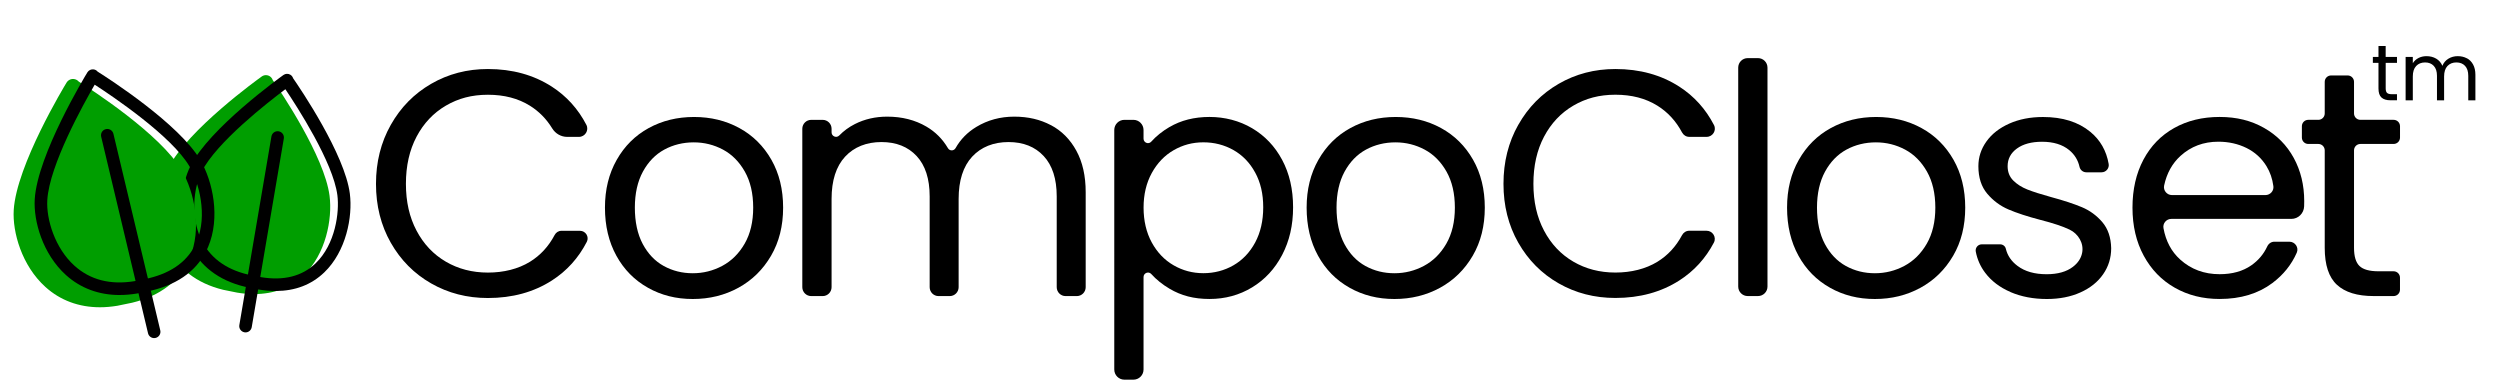
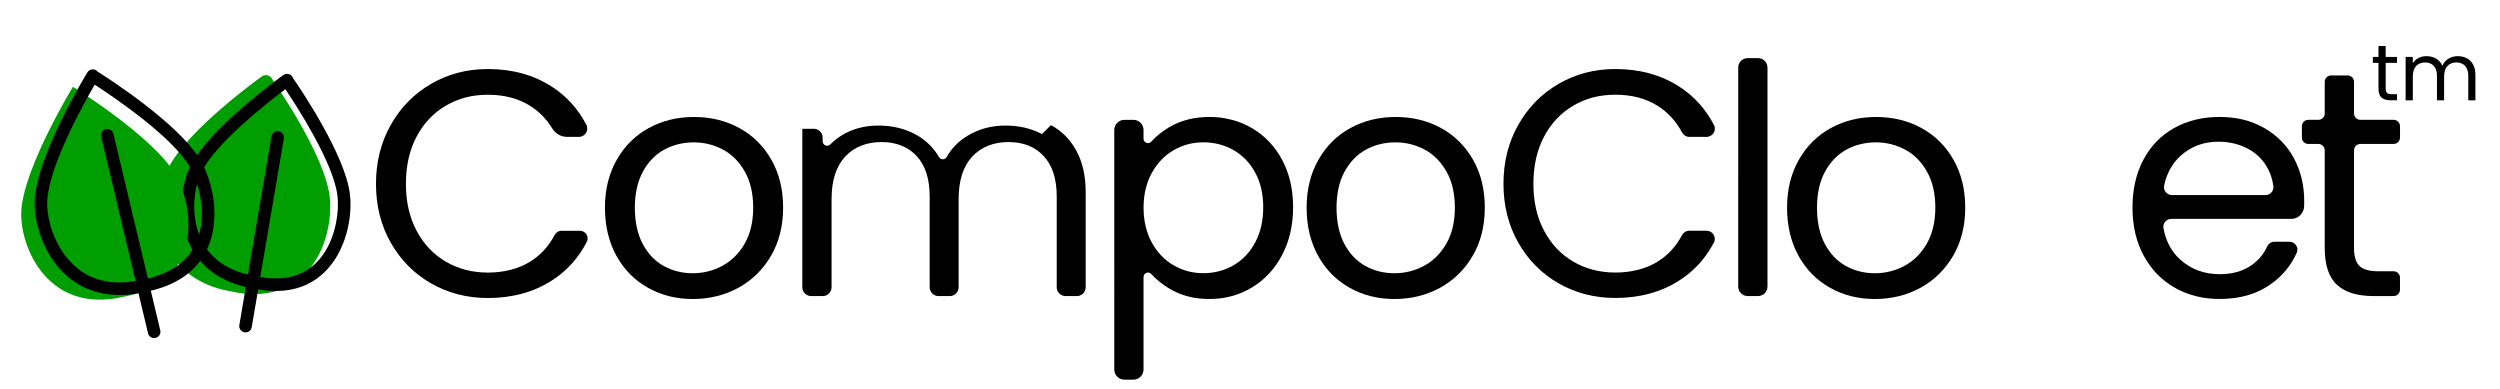
<svg xmlns="http://www.w3.org/2000/svg" viewBox="0 0 841.38 130.92" id="Logo">
  <defs>
    <style>
      .cls-1 {
        fill: #009e00;
      }
    </style>
  </defs>
  <g>
    <g>
      <path d="M75.65,95.17c-22.29-5.41-21.61-27.98-16.81-37.57,6.22-12.43,30.65-29.88,30.65-29.88l-.02.14s17.28,24.55,19.04,38.34c1.36,10.64-4.03,33.97-28.29,29.89l-4.56-.92Z" class="cls-1" />
      <path d="M85.53,98.98c-1.84,0-3.75-.17-5.72-.5l-4.64-.94s-.06-.01-.09-.02c-8.85-2.15-15.32-7.16-18.72-14.49-4.28-9.23-2.84-20.22.32-26.52,6.42-12.82,30.39-30.04,31.41-30.77.8-.57,1.86-.6,2.69-.08.49.31.84.77,1.01,1.3,2.54,3.67,17.42,25.65,19.12,38.93,1.01,7.89-1.28,19.63-8.69,26.75-4.35,4.18-10.04,6.33-16.68,6.33ZM76.18,92.81l4.51.92c7.56,1.27,13.69-.26,18.17-4.56,6.62-6.37,7.96-17.04,7.25-22.65-1.38-10.85-13.24-29.28-17.28-35.29-5.95,4.46-22.97,17.78-27.82,27.47-2.74,5.46-3.7,14.88-.25,22.31,2.79,6.02,7.98,9.99,15.43,11.81Z" class="cls-1" />
    </g>
    <g>
      <path d="M92.82,97.94c-1.86,0-3.79-.17-5.82-.51l-4.63-.94-.08-.02c-8.75-2.12-15.16-7.08-18.52-14.32-4.24-9.14-2.81-20.02.31-26.25,6.38-12.75,30.3-29.93,31.31-30.66.7-.5,1.63-.53,2.36-.07.44.28.75.7.9,1.17,2.46,3.55,17.4,25.58,19.09,38.83,1,7.82-1.27,19.45-8.6,26.5-4.33,4.16-9.81,6.26-16.33,6.26ZM83.25,92.35l4.52.92c7.67,1.29,13.89-.27,18.44-4.64,6.71-6.45,8.06-17.23,7.34-22.91-1.41-11.08-13.64-29.95-17.51-35.69-5.72,4.28-23.22,17.88-28.17,27.76-2.77,5.53-3.74,15.06-.26,22.58,2.83,6.11,8.09,10.14,15.64,11.98Z" />
      <path d="M82.64,111.87c-.12,0-.24,0-.36-.03-1.15-.2-1.93-1.29-1.73-2.44l10.8-63.48c.2-1.15,1.29-1.93,2.44-1.73,1.15.2,1.93,1.29,1.73,2.44l-10.8,63.48c-.18,1.03-1.07,1.76-2.08,1.76Z" />
    </g>
  </g>
  <g>
    <path d="M131.53,42.01c3.32-5.88,7.84-10.48,13.58-13.8,5.74-3.32,12.1-4.98,19.1-4.98,8.22,0,15.4,1.99,21.54,5.95,4.94,3.2,8.81,7.47,11.59,12.83.96,1.84-.43,4.06-2.51,4.06h-3.94c-2.07,0-3.97-1.1-5.05-2.87-1.95-3.18-4.45-5.72-7.51-7.63-3.93-2.45-8.64-3.68-14.12-3.68s-9.99,1.23-14.18,3.68c-4.18,2.45-7.47,5.94-9.85,10.45-2.38,4.51-3.57,9.79-3.57,15.85s1.19,11.24,3.57,15.75c2.38,4.51,5.66,7.99,9.85,10.44,4.18,2.45,8.91,3.68,14.18,3.68s10.19-1.21,14.12-3.62c3.52-2.16,6.3-5.18,8.34-9.04.45-.84,1.29-1.4,2.25-1.4h6.28c1.9,0,3.16,2.02,2.29,3.71-2.8,5.44-6.72,9.78-11.75,13.01-6.13,3.93-13.31,5.9-21.54,5.9-7,0-13.37-1.64-19.1-4.92-5.74-3.28-10.26-7.85-13.58-13.69-3.32-5.84-4.98-12.44-4.98-19.8s1.66-13.98,4.98-19.86Z" />
    <path d="M218.05,96.83c-4.51-2.53-8.05-6.11-10.61-10.77-2.56-4.65-3.84-10.05-3.84-16.18s1.32-11.42,3.95-16.07c2.63-4.65,6.23-8.23,10.77-10.71,4.55-2.49,9.63-3.73,15.26-3.73s10.71,1.24,15.26,3.73c4.55,2.49,8.13,6.04,10.77,10.66,2.63,4.62,3.95,9.99,3.95,16.13s-1.35,11.53-4.06,16.18c-2.71,4.65-6.37,8.24-10.98,10.77s-9.74,3.79-15.37,3.79-10.59-1.26-15.1-3.79ZM243.1,89.47c3.1-1.66,5.61-4.15,7.52-7.47,1.91-3.32,2.87-7.36,2.87-12.12s-.94-8.8-2.81-12.12c-1.88-3.32-4.33-5.79-7.36-7.41-3.03-1.62-6.31-2.44-9.85-2.44s-6.91.81-9.9,2.44c-2.99,1.62-5.39,4.1-7.2,7.41-1.8,3.32-2.71,7.36-2.71,12.12s.88,8.91,2.65,12.23c1.77,3.32,4.13,5.79,7.09,7.42,2.96,1.62,6.2,2.43,9.74,2.43s6.85-.83,9.96-2.49Z" />
-     <path d="M353.7,42.12c3.61,1.91,6.46,4.78,8.55,8.61,2.09,3.82,3.14,8.48,3.14,13.96v31.96c0,1.66-1.34,3-3,3h-3.75c-1.66,0-3-1.34-3-3v-30.55c0-5.91-1.46-10.44-4.38-13.58-2.92-3.14-6.87-4.71-11.85-4.71s-9.2,1.64-12.23,4.92c-3.03,3.28-4.55,8.03-4.55,14.23v29.69c0,1.66-1.34,3-3,3h-3.75c-1.66,0-3-1.34-3-3v-30.55c0-5.91-1.46-10.44-4.38-13.58-2.92-3.14-6.87-4.71-11.85-4.71s-9.2,1.64-12.23,4.92c-3.03,3.28-4.55,8.03-4.55,14.23v29.69c0,1.66-1.34,3-3,3h-3.85c-1.66,0-3-1.34-3-3v-53.31c0-1.66,1.34-3,3-3h3.85c1.66,0,3,1.34,3,3v1.2c0,1.35,1.64,2.03,2.58,1.06,1.51-1.55,3.27-2.84,5.27-3.85,3.28-1.66,6.91-2.49,10.88-2.49,4.98,0,9.38,1.12,13.2,3.36,3.02,1.77,5.43,4.19,7.24,7.26.58.99,1.99.97,2.56-.03,1.67-2.95,3.99-5.32,6.98-7.13,3.82-2.31,8.08-3.46,12.77-3.46s8.73.96,12.34,2.87Z" />
+     <path d="M353.7,42.12c3.61,1.91,6.46,4.78,8.55,8.61,2.09,3.82,3.14,8.48,3.14,13.96v31.96c0,1.66-1.34,3-3,3h-3.75c-1.66,0-3-1.34-3-3v-30.55c0-5.91-1.46-10.44-4.38-13.58-2.92-3.14-6.87-4.71-11.85-4.71s-9.2,1.64-12.23,4.92c-3.03,3.28-4.55,8.03-4.55,14.23v29.69c0,1.66-1.34,3-3,3h-3.75c-1.66,0-3-1.34-3-3v-30.55c0-5.91-1.46-10.44-4.38-13.58-2.92-3.14-6.87-4.71-11.85-4.71s-9.2,1.64-12.23,4.92c-3.03,3.28-4.55,8.03-4.55,14.23v29.69c0,1.66-1.34,3-3,3h-3.85c-1.66,0-3-1.34-3-3v-53.31h3.85c1.66,0,3,1.34,3,3v1.2c0,1.35,1.64,2.03,2.58,1.06,1.51-1.55,3.27-2.84,5.27-3.85,3.28-1.66,6.91-2.49,10.88-2.49,4.98,0,9.38,1.12,13.2,3.36,3.02,1.77,5.43,4.19,7.24,7.26.58.99,1.99.97,2.56-.03,1.67-2.95,3.99-5.32,6.98-7.13,3.82-2.31,8.08-3.46,12.77-3.46s8.73.96,12.34,2.87Z" />
    <path d="M393.58,42.77c3.86-2.27,8.35-3.41,13.47-3.41s10.05,1.26,14.34,3.79c4.29,2.53,7.67,6.08,10.12,10.66,2.45,4.58,3.68,9.9,3.68,15.96s-1.23,11.33-3.68,16.02c-2.45,4.69-5.83,8.33-10.12,10.93-4.29,2.6-9.07,3.9-14.34,3.9s-9.51-1.14-13.37-3.41c-2.45-1.44-4.52-3.11-6.23-5-.91-1.01-2.59-.33-2.59,1.03v31.12c0,1.89-1.53,3.42-3.42,3.42h-3.01c-1.89,0-3.42-1.53-3.42-3.42V43.75c0-1.89,1.53-3.42,3.42-3.42h3.01c1.89,0,3.42,1.53,3.42,3.42v2.91c0,1.37,1.68,2.04,2.59,1.02,1.67-1.86,3.71-3.5,6.12-4.92ZM422.43,58.08c-1.8-3.32-4.24-5.84-7.31-7.58-3.07-1.73-6.44-2.6-10.12-2.6s-6.95.89-10.01,2.65c-3.07,1.77-5.52,4.33-7.36,7.68-1.84,3.36-2.76,7.24-2.76,11.64s.92,8.38,2.76,11.74c1.84,3.36,4.29,5.92,7.36,7.68,3.06,1.77,6.4,2.65,10.01,2.65s7.05-.88,10.12-2.65c3.07-1.77,5.5-4.33,7.31-7.68,1.8-3.36,2.71-7.31,2.71-11.85s-.9-8.37-2.71-11.69Z" />
    <path d="M454.2,96.83c-4.51-2.53-8.05-6.11-10.61-10.77-2.56-4.65-3.84-10.05-3.84-16.18s1.32-11.42,3.95-16.07c2.63-4.65,6.23-8.23,10.77-10.71,4.55-2.49,9.63-3.73,15.26-3.73s10.71,1.24,15.26,3.73c4.55,2.49,8.13,6.04,10.77,10.66,2.63,4.62,3.95,9.99,3.95,16.13s-1.35,11.53-4.06,16.18c-2.71,4.65-6.37,8.24-10.98,10.77-4.62,2.53-9.74,3.79-15.37,3.79s-10.59-1.26-15.1-3.79ZM479.25,89.47c3.1-1.66,5.61-4.15,7.52-7.47,1.91-3.32,2.87-7.36,2.87-12.12s-.94-8.8-2.81-12.12c-1.88-3.32-4.33-5.79-7.36-7.41-3.03-1.62-6.31-2.44-9.85-2.44s-6.91.81-9.9,2.44c-2.99,1.62-5.39,4.1-7.2,7.41-1.8,3.32-2.71,7.36-2.71,12.12s.88,8.91,2.65,12.23c1.77,3.32,4.13,5.79,7.09,7.42,2.96,1.62,6.2,2.43,9.74,2.43s6.85-.83,9.96-2.49Z" />
    <path d="M510.99,42.01c3.32-5.88,7.84-10.48,13.58-13.8,5.74-3.32,12.1-4.98,19.1-4.98,8.22,0,15.4,1.99,21.54,5.95,4.96,3.21,8.84,7.51,11.63,12.9.94,1.81-.43,3.98-2.47,3.98h-5.87c-1.03,0-1.94-.6-2.42-1.51-2.04-3.82-4.8-6.82-8.29-8.99-3.93-2.45-8.64-3.68-14.12-3.68s-9.99,1.23-14.18,3.68c-4.18,2.45-7.47,5.94-9.85,10.45-2.38,4.51-3.57,9.79-3.57,15.85s1.19,11.24,3.57,15.75c2.38,4.51,5.66,7.99,9.85,10.44,4.18,2.45,8.91,3.68,14.18,3.68s10.19-1.21,14.12-3.62c3.49-2.14,6.25-5.12,8.29-8.94.48-.91,1.4-1.51,2.42-1.51h5.85c2.04,0,3.41,2.18,2.46,3.99-2.79,5.31-6.66,9.55-11.61,12.73-6.13,3.93-13.31,5.9-21.54,5.9-7,0-13.37-1.64-19.1-4.92-5.74-3.28-10.26-7.85-13.58-13.69-3.32-5.84-4.98-12.44-4.98-19.8s1.66-13.98,4.98-19.86Z" />
    <path d="M594.85,22.75v73.7c0,1.76-1.43,3.19-3.19,3.19h-3.47c-1.76,0-3.19-1.43-3.19-3.19V22.75c0-1.76,1.43-3.19,3.19-3.19h3.47c1.76,0,3.19,1.43,3.19,3.19Z" />
    <path d="M615.89,96.83c-4.51-2.53-8.05-6.11-10.61-10.77-2.56-4.65-3.84-10.05-3.84-16.18s1.32-11.42,3.95-16.07c2.63-4.65,6.23-8.23,10.77-10.71,4.55-2.49,9.63-3.73,15.26-3.73s10.71,1.24,15.26,3.73c4.55,2.49,8.13,6.04,10.77,10.66,2.63,4.62,3.95,9.99,3.95,16.13s-1.35,11.53-4.06,16.18c-2.71,4.65-6.37,8.24-10.98,10.77s-9.74,3.79-15.37,3.79-10.59-1.26-15.1-3.79ZM640.95,89.47c3.1-1.66,5.61-4.15,7.52-7.47,1.91-3.32,2.87-7.36,2.87-12.12s-.94-8.8-2.81-12.12c-1.88-3.32-4.33-5.79-7.36-7.41-3.03-1.62-6.31-2.44-9.85-2.44s-6.91.81-9.9,2.44c-2.99,1.62-5.39,4.1-7.2,7.41-1.8,3.32-2.71,7.36-2.71,12.12s.88,8.91,2.65,12.23c1.77,3.32,4.13,5.79,7.09,7.42,2.96,1.62,6.2,2.43,9.74,2.43s6.85-.83,9.96-2.49Z" />
-     <path d="M676.66,98.29c-3.61-1.55-6.46-3.71-8.55-6.49-1.61-2.13-2.66-4.51-3.16-7.13-.24-1.26.73-2.44,2.01-2.44h6.2c.89,0,1.69.59,1.9,1.46.55,2.31,1.86,4.24,3.93,5.79,2.49,1.88,5.75,2.81,9.79,2.81,3.75,0,6.71-.83,8.87-2.49,1.69-1.29,2.72-2.85,3.09-4.66.66-3.22-1.25-6.44-4.21-7.86-2.3-1.1-5.57-2.19-9.81-3.27-4.4-1.15-7.99-2.33-10.77-3.52-2.78-1.19-5.16-2.96-7.14-5.3-1.98-2.34-2.98-5.43-2.98-9.25,0-3.03.9-5.8,2.71-8.33,1.8-2.53,4.37-4.53,7.68-6.01,3.32-1.48,7.11-2.22,11.36-2.22,6.57,0,11.87,1.66,15.91,4.98,3.36,2.76,5.42,6.37,6.19,10.82.25,1.46-.9,2.81-2.38,2.81h-5.15c-1.09,0-2.04-.76-2.28-1.83-.51-2.27-1.66-4.15-3.47-5.64-2.27-1.87-5.32-2.81-9.15-2.81-3.53,0-6.35.76-8.44,2.27-2.09,1.52-3.14,3.5-3.14,5.95,0,1.95.63,3.56,1.89,4.82,1.26,1.26,2.85,2.27,4.76,3.03,1.91.76,4.56,1.6,7.96,2.54,4.26,1.15,7.72,2.29,10.39,3.41,2.67,1.12,4.96,2.8,6.87,5.03,1.91,2.24,2.9,5.16,2.98,8.77,0,3.25-.9,6.17-2.71,8.77-1.8,2.6-4.35,4.64-7.63,6.11-3.28,1.48-7.05,2.22-11.31,2.22-4.55,0-8.62-.78-12.23-2.33Z" />
    <path d="M771.14,73.67h-40.38c-1.65,0-2.93,1.49-2.64,3.11.79,4.38,2.67,7.91,5.64,10.58,3.64,3.28,8.06,4.92,13.26,4.92,4.26,0,7.81-.99,10.66-2.98,2.37-1.65,4.16-3.77,5.36-6.35.44-.95,1.33-1.6,2.38-1.6h5.09c1.9,0,3.24,1.95,2.47,3.69-1.78,4.05-4.52,7.45-8.21,10.22-4.76,3.57-10.68,5.36-17.75,5.36-5.63,0-10.66-1.26-15.1-3.79-4.44-2.53-7.92-6.11-10.44-10.77-2.53-4.65-3.79-10.05-3.79-16.18s1.23-11.51,3.68-16.13c2.45-4.62,5.9-8.17,10.34-10.66,4.44-2.49,9.54-3.73,15.31-3.73s10.61,1.23,14.94,3.68c4.33,2.45,7.67,5.83,10.01,10.12,2.34,4.29,3.52,9.15,3.52,14.56,0,.56,0,1.14-.03,1.72-.08,2.35-1.96,4.23-4.31,4.23ZM762.82,55.97c-1.66-2.71-3.91-4.76-6.76-6.17-2.85-1.4-6.01-2.11-9.47-2.11-4.98,0-9.22,1.59-12.72,4.76-2.8,2.54-4.65,5.87-5.53,9.99-.35,1.65.94,3.21,2.62,3.21h31.49c1.6,0,2.87-1.41,2.66-2.99-.33-2.51-1.1-4.74-2.3-6.7Z" />
    <path d="M794.4,48.45c-1.19,0-2.15.96-2.15,2.15v32.81c0,2.88.61,4.92,1.84,6.11,1.23,1.19,3.35,1.78,6.38,1.78h5.1c1.19,0,2.15.96,2.15,2.15v4.04c0,1.19-.96,2.15-2.15,2.15h-6.73c-5.48,0-9.6-1.26-12.34-3.79-2.74-2.52-4.11-6.67-4.11-12.44v-32.81c0-1.19-.96-2.15-2.15-2.15h-3.39c-1.19,0-2.15-.96-2.15-2.15v-3.82c0-1.19.96-2.15,2.15-2.15h3.39c1.19,0,2.15-.96,2.15-2.15v-10.64c0-1.19.96-2.15,2.15-2.15h5.56c1.19,0,2.15.96,2.15,2.15v10.64c0,1.19.96,2.15,2.15,2.15h11.18c1.19,0,2.15.96,2.15,2.15v3.82c0,1.19-.96,2.15-2.15,2.15h-11.18Z" />
  </g>
  <g>
    <path d="M802.91,21.16v8.6c0,.71.15,1.21.45,1.5.3.29.83.44,1.57.44h1.78v2.05h-2.18c-1.35,0-2.36-.31-3.04-.93s-1.01-1.64-1.01-3.06v-8.6h-1.89v-2h1.89v-3.67h2.42v3.67h3.81v2h-3.81Z" />
    <path d="M830.23,19.6c.89.47,1.59,1.18,2.1,2.12.51.94.77,2.09.77,3.44v8.6h-2.4v-8.25c0-1.46-.36-2.57-1.08-3.34-.72-.77-1.69-1.16-2.92-1.16s-2.26.4-3.01,1.21c-.75.81-1.12,1.97-1.12,3.5v8.04h-2.4v-8.25c0-1.46-.36-2.57-1.08-3.34s-1.69-1.16-2.92-1.16-2.26.4-3.01,1.21c-.75.81-1.12,1.97-1.12,3.5v8.04h-2.42v-14.59h2.42v2.1c.48-.76,1.12-1.35,1.93-1.76.81-.41,1.7-.61,2.68-.61,1.22,0,2.31.28,3.25.83.94.55,1.64,1.36,2.1,2.42.41-1.03,1.08-1.83,2.02-2.4.94-.57,1.99-.85,3.14-.85s2.15.24,3.04.71Z" />
  </g>
  <g>
    <path d="M39.06,100.39c-23.89,3.97-32.58-18.24-31.88-29.54.9-14.65,17.41-41.72,17.41-41.72l.04.15s26.95,16.7,34.37,29.37c5.72,9.77,10.15,34.67-15.12,40.75l-4.81.99Z" class="cls-1" />
-     <path d="M33.64,103.41c-7.08,0-13.35-2.31-18.35-6.83-7.98-7.2-11.12-18.47-10.67-25.89.93-15.11,17.1-41.76,17.78-42.89.54-.88,1.56-1.36,2.58-1.19.6.1,1.13.4,1.52.84,3.99,2.52,27.54,17.71,34.68,29.91,4.25,7.25,6.88,19.6,2.63,29.59-3.19,7.49-9.88,12.65-19.35,14.93l-4.9,1.01s-.06.01-.1.02c-2,.33-3.95.5-5.84.5ZM39.06,100.39h0,0ZM25.39,32.8c-3.93,6.8-14.96,26.78-15.67,38.2-.4,6.44,2.56,15.99,8.99,21.78,5.21,4.69,11.89,6.41,19.88,5.09l4.76-.98c7.87-1.89,13.2-5.92,15.76-11.95,3.8-8.93.69-19.85-2.33-25.01-5.83-9.96-24.98-22.96-31.4-27.14Z" class="cls-1" />
  </g>
  <g>
    <path d="M40.27,99.29c-6.98,0-13.14-2.28-18.06-6.71-7.87-7.1-10.97-18.22-10.52-25.54.92-15,17.04-41.57,17.72-42.69.45-.73,1.29-1.12,2.14-.99.52.08.98.35,1.3.74,3.81,2.4,27.47,17.63,34.59,29.8,4.19,7.16,6.79,19.35,2.6,29.2-3.18,7.46-9.59,12.4-19.05,14.68l-4.88,1s-.05,0-.08.01c-1.97.33-3.89.49-5.76.49ZM45.69,96.71h0,0ZM31.87,28.5c-3.73,6.41-15.23,27.05-15.95,38.79-.4,6.54,2.6,16.25,9.13,22.13,5.31,4.79,12.12,6.54,20.25,5.2l4.77-.98c8.02-1.93,13.45-6.04,16.08-12.21,3.87-9.08.71-20.16-2.36-25.4-6-10.25-25.91-23.64-31.92-27.53Z" />
    <path d="M51.88,113.79c-.96,0-1.83-.65-2.06-1.63l-15.77-66.15c-.27-1.14.43-2.28,1.57-2.55,1.13-.27,2.28.43,2.55,1.57l15.77,66.15c.27,1.14-.43,2.28-1.57,2.55-.17.04-.33.06-.49.06Z" />
  </g>
</svg>